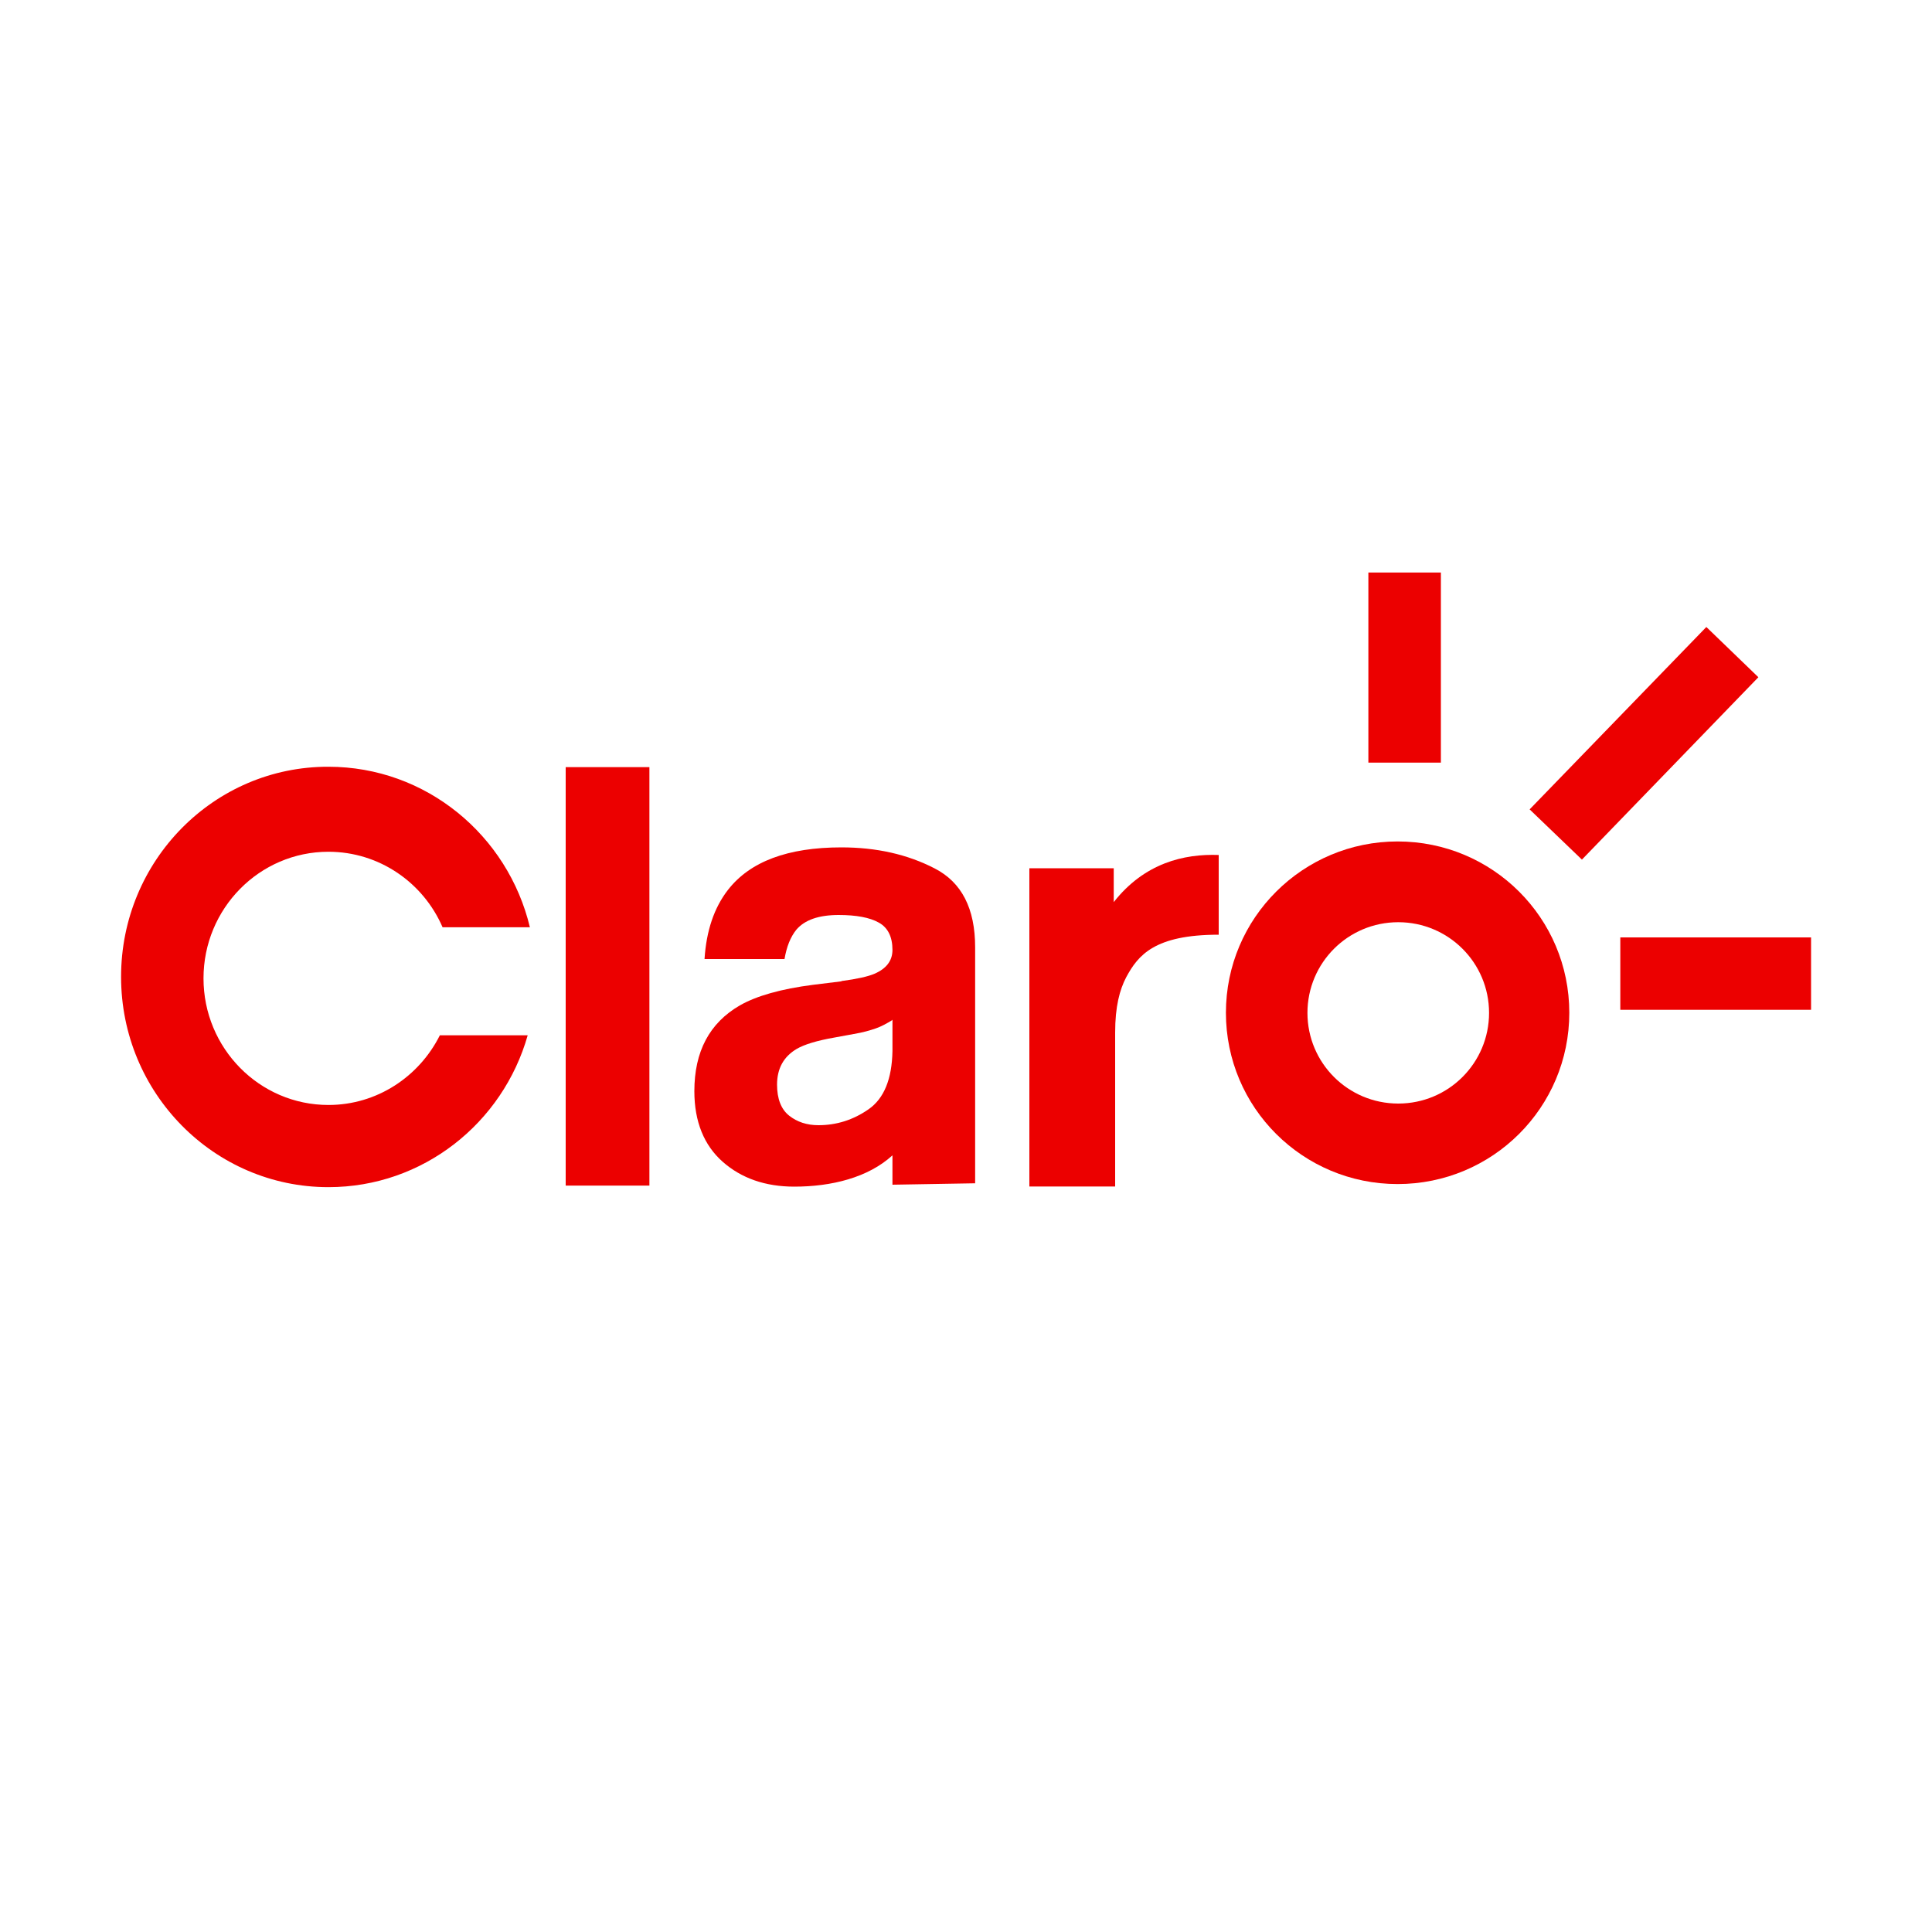
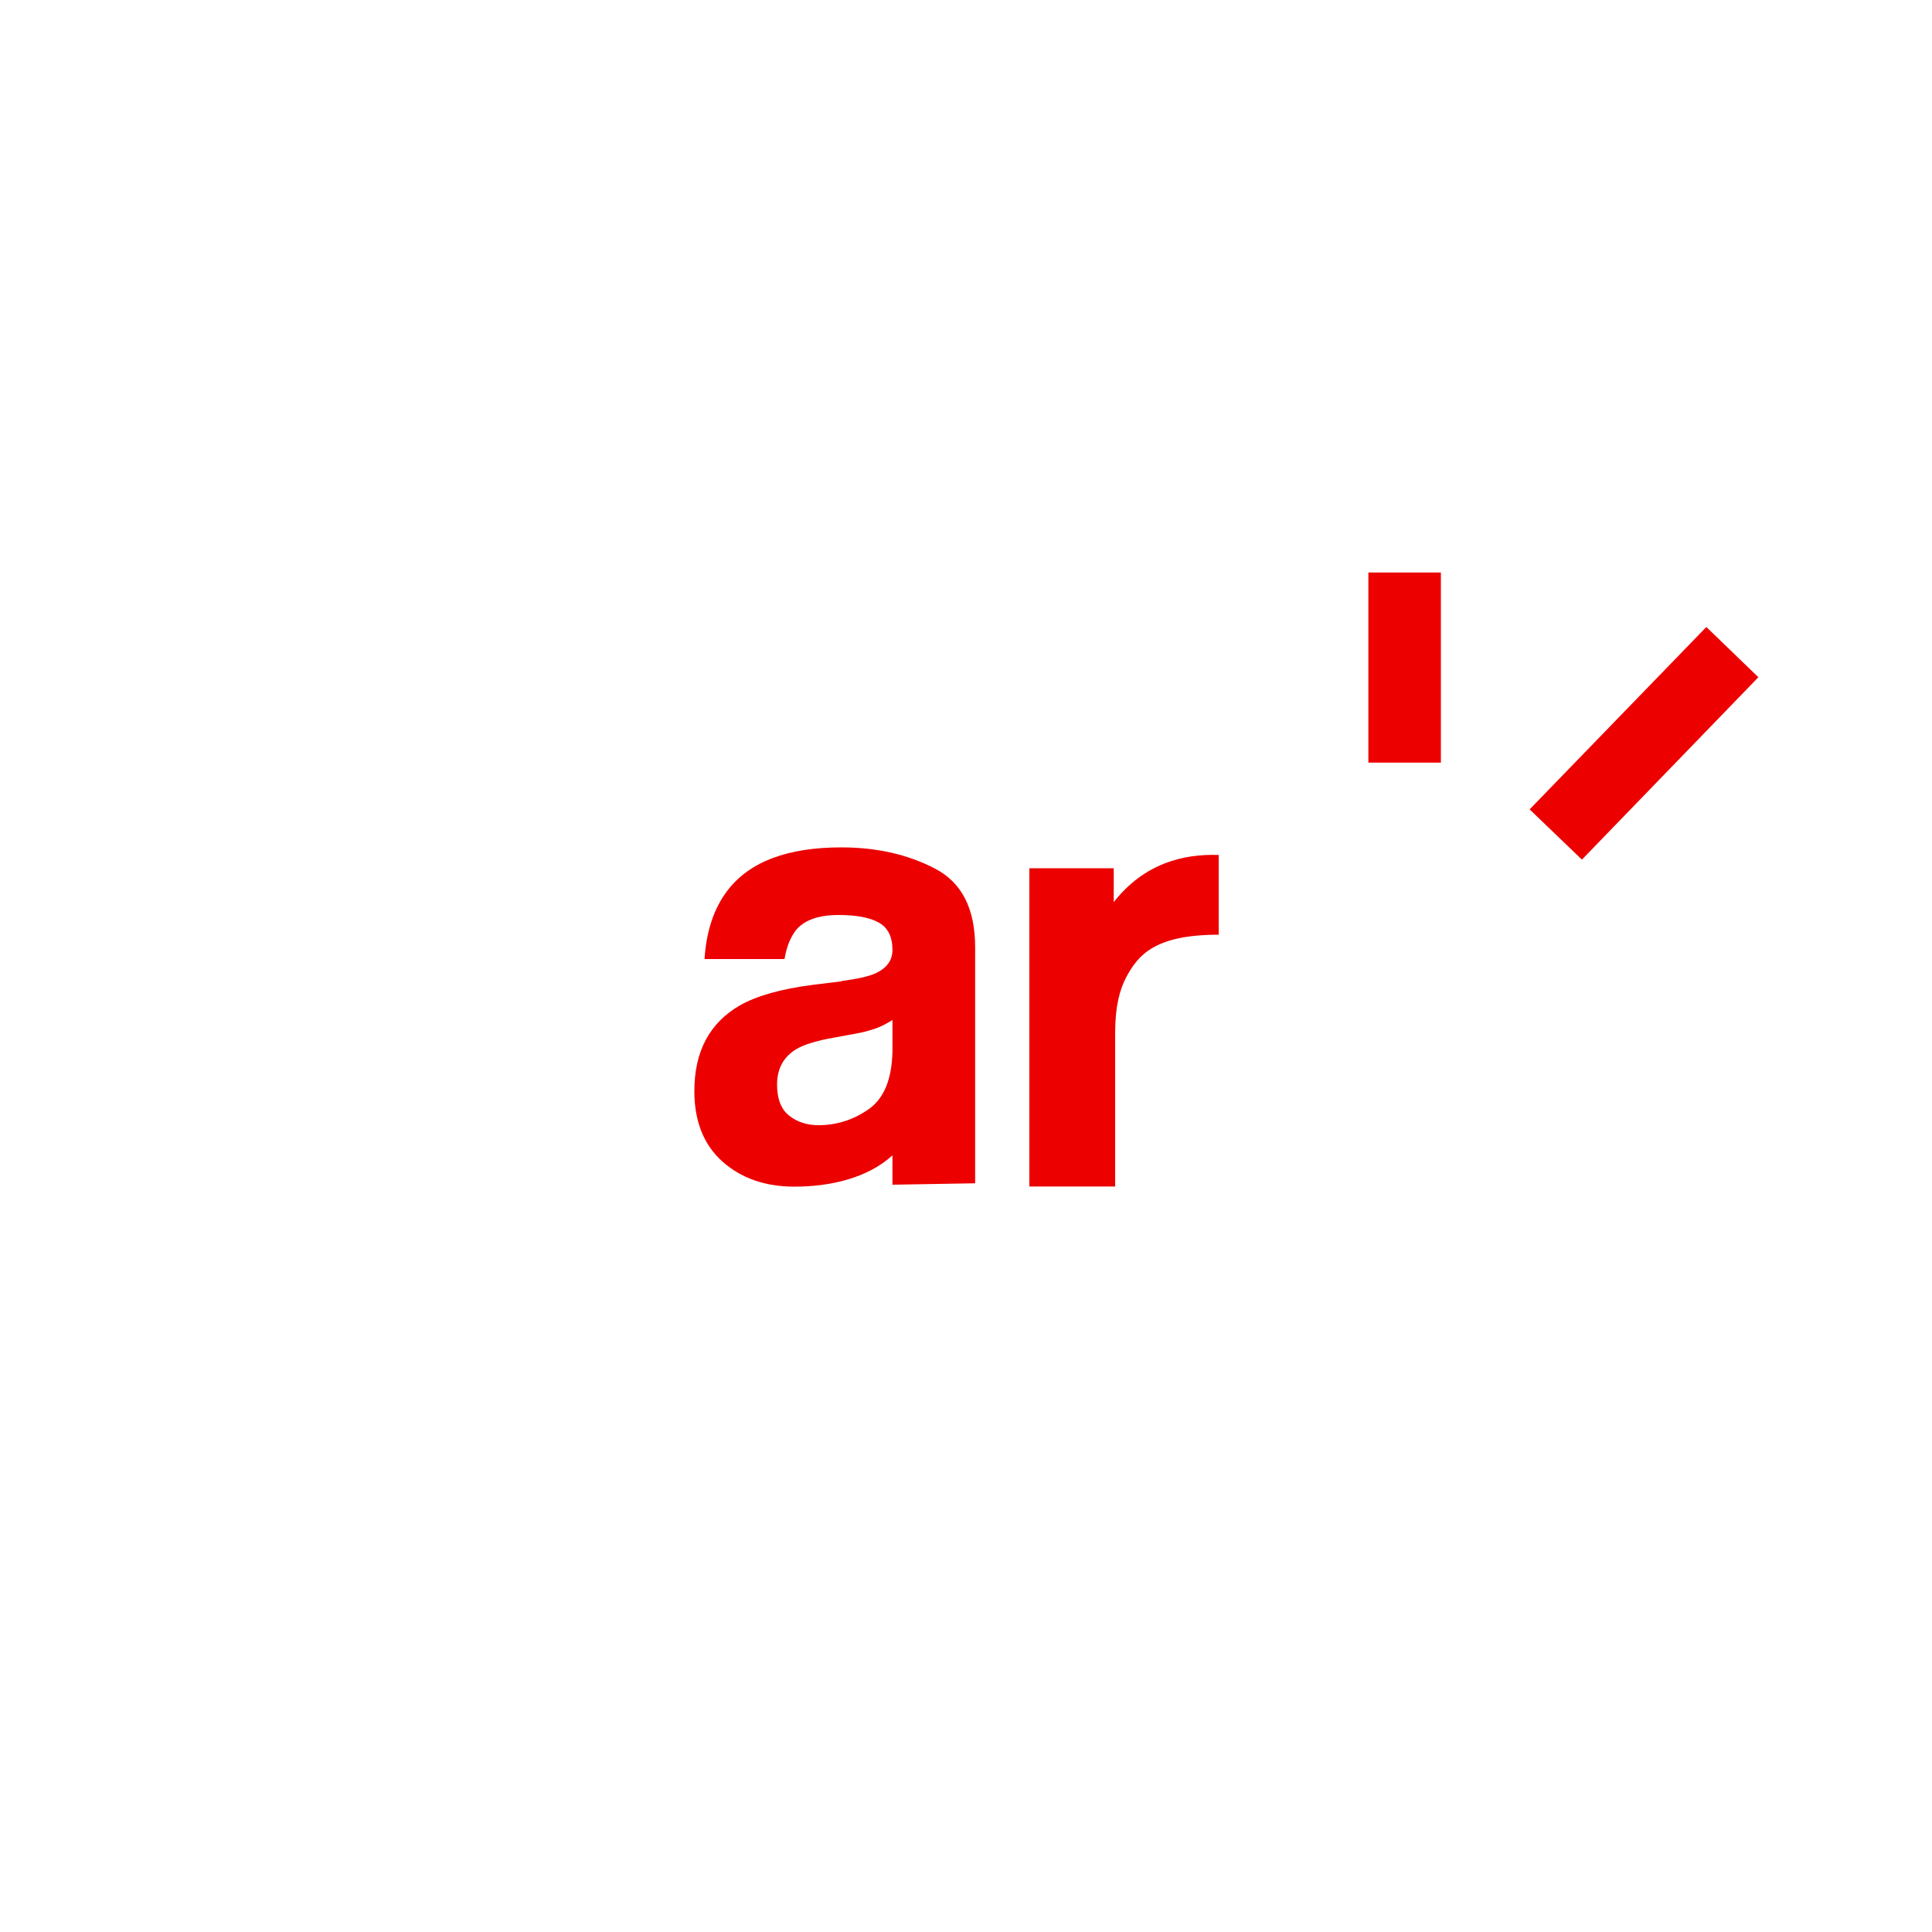
<svg xmlns="http://www.w3.org/2000/svg" id="Capa_1" data-name="Capa 1" viewBox="0 0 150 150">
  <defs>
    <style>
      .cls-1 {
        fill: #ec0000;
        fill-rule: evenodd;
      }
    </style>
  </defs>
  <g id="Capa_1-2" data-name="Capa 1-2">
    <g>
-       <path id="Fill-1" class="cls-1" d="M108.56,85.68c-3.9,0-7.05-3.15-7.05-7.04s3.15-7.04,7.05-7.04,7.05,3.15,7.05,7.04-3.15,7.04-7.05,7.04M108.51,65.33c-7.35,0-13.33,5.94-13.33,13.3s5.96,13.3,13.33,13.3,13.33-5.94,13.33-13.3-5.96-13.3-13.33-13.3" />
      <path id="Fill-3" class="cls-1" d="M94.62,66.39v6.18c-4.98,0-6.26,1.59-7.18,3.3-.51.97-.86,2.28-.86,4.3v11.95h-6.66v-24.71h6.55v2.63c2.38-3.03,5.44-3.76,8.16-3.66" />
      <path id="Fill-5" class="cls-1" d="M69.26,79.21c-.41.25-.82.48-1.25.63s-1,.32-1.73.44l-1.47.27c-1.38.24-2.36.54-2.96.89-1.01.6-1.52,1.52-1.52,2.77,0,1.11.32,1.92.94,2.41.62.49,1.38.74,2.27.74,1.41,0,2.71-.41,3.9-1.24s1.81-2.33,1.85-4.52v-2.43l-.02.02ZM65.33,76.17c1.2-.16,2.06-.35,2.57-.57.92-.4,1.39-1.01,1.39-1.85,0-1.01-.35-1.73-1.06-2.12-.71-.4-1.76-.59-3.12-.59-1.54,0-2.63.38-3.28,1.14-.46.57-.76,1.33-.92,2.28h-6.21c.14-2.19.74-3.98,1.82-5.37,1.71-2.2,4.64-3.3,8.81-3.3,2.71,0,5.12.54,7.23,1.63,2.11,1.08,3.15,3.12,3.15,6.13v18.32l-6.42.11v-2.28c-1.9,1.74-4.76,2.43-7.62,2.43-2.25,0-4.11-.65-5.56-1.93s-2.2-3.12-2.2-5.48c0-3.08,1.17-5.29,3.53-6.66,1.3-.74,3.19-1.28,5.69-1.6l2.2-.27v-.02Z" />
-       <polygon id="Fill-7" class="cls-1" points="125.8 78.4 140.61 78.4 140.61 72.78 125.8 72.78 125.8 78.4" />
      <polygon id="Fill-9" class="cls-1" points="122.82 66.74 118.76 62.84 132.48 48.68 136.52 52.58 122.82 66.74" />
      <polygon id="Fill-10" class="cls-1" points="106.24 59.21 111.87 59.21 111.87 44.45 106.24 44.45 106.24 59.21" />
-       <path id="Fill-11" class="cls-1" d="M25.5,85.79c-5.36,0-9.7-4.41-9.7-9.83s4.34-9.83,9.7-9.83c3.96,0,7.37,2.41,8.86,5.86h6.78c-1.71-7.15-8.07-12.46-15.64-12.46-8.89-.02-16.1,7.29-16.1,16.31s7.21,16.33,16.1,16.33c7.34,0,13.54-4.98,15.47-11.79h-6.82c-1.6,3.2-4.87,5.41-8.65,5.41" />
-       <polygon id="Fill-12" class="cls-1" points="43.92 92.05 50.42 92.05 50.42 59.56 43.92 59.56 43.92 92.05" />
    </g>
  </g>
</svg>